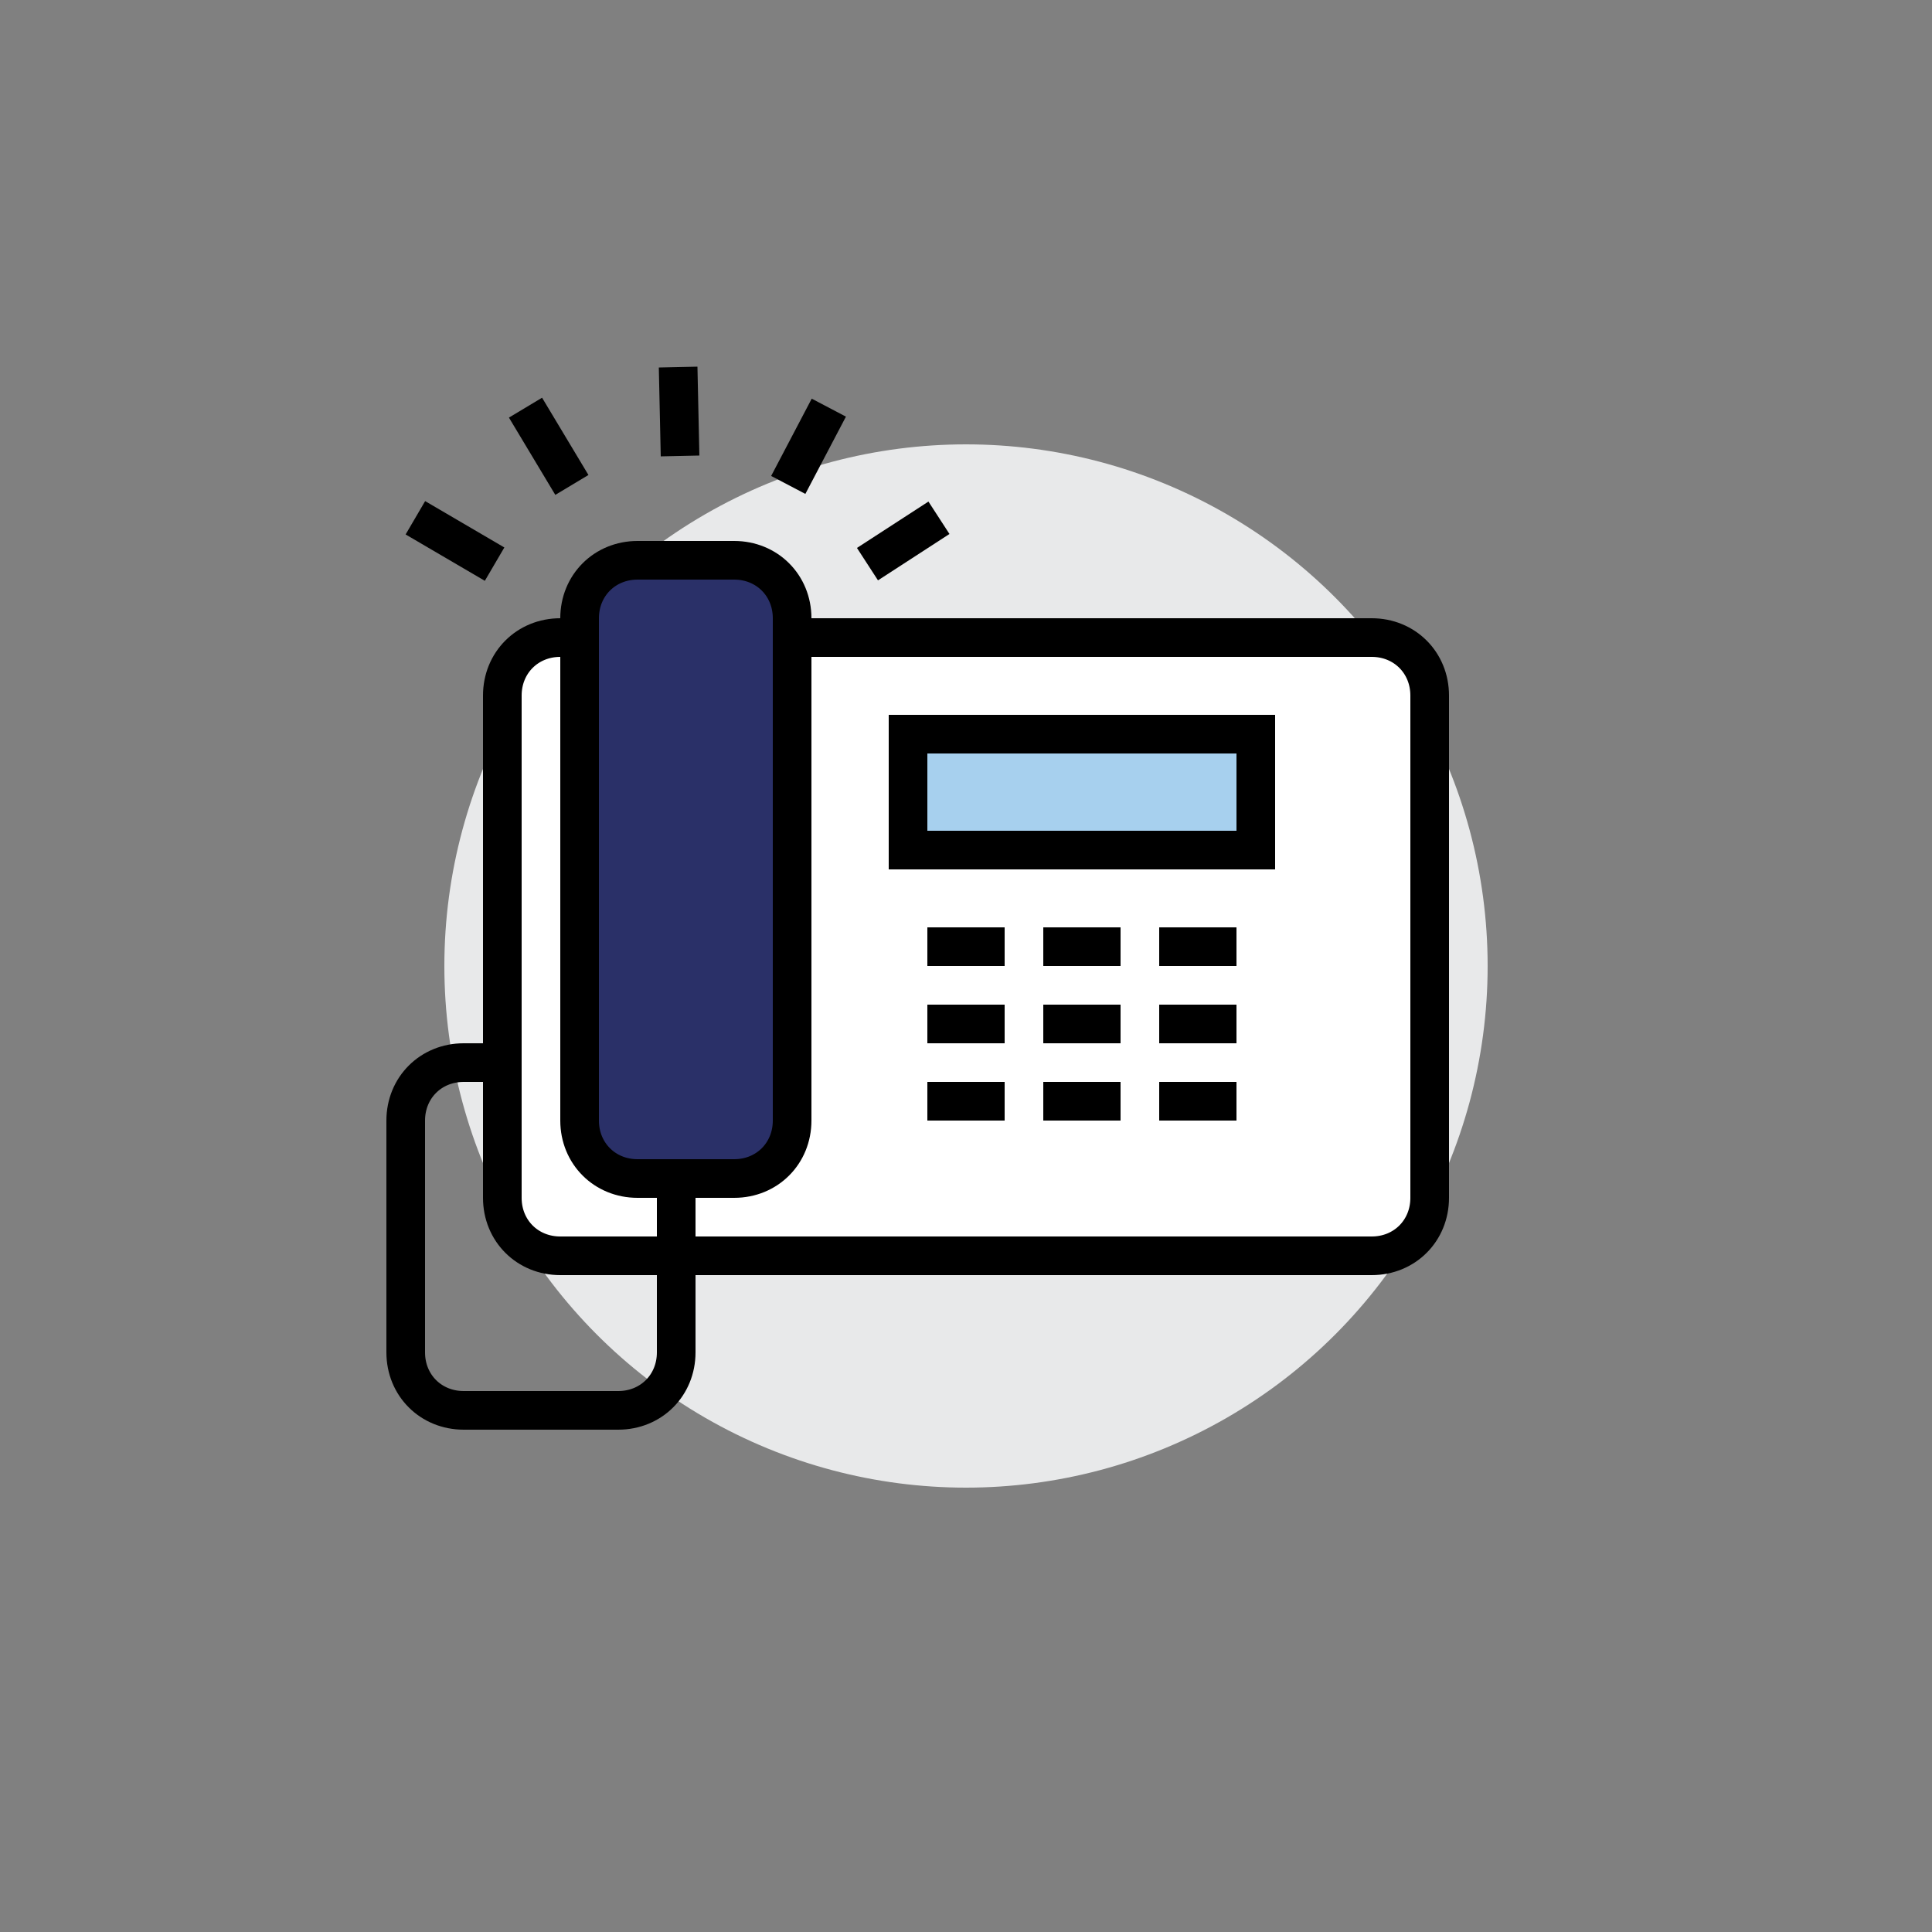
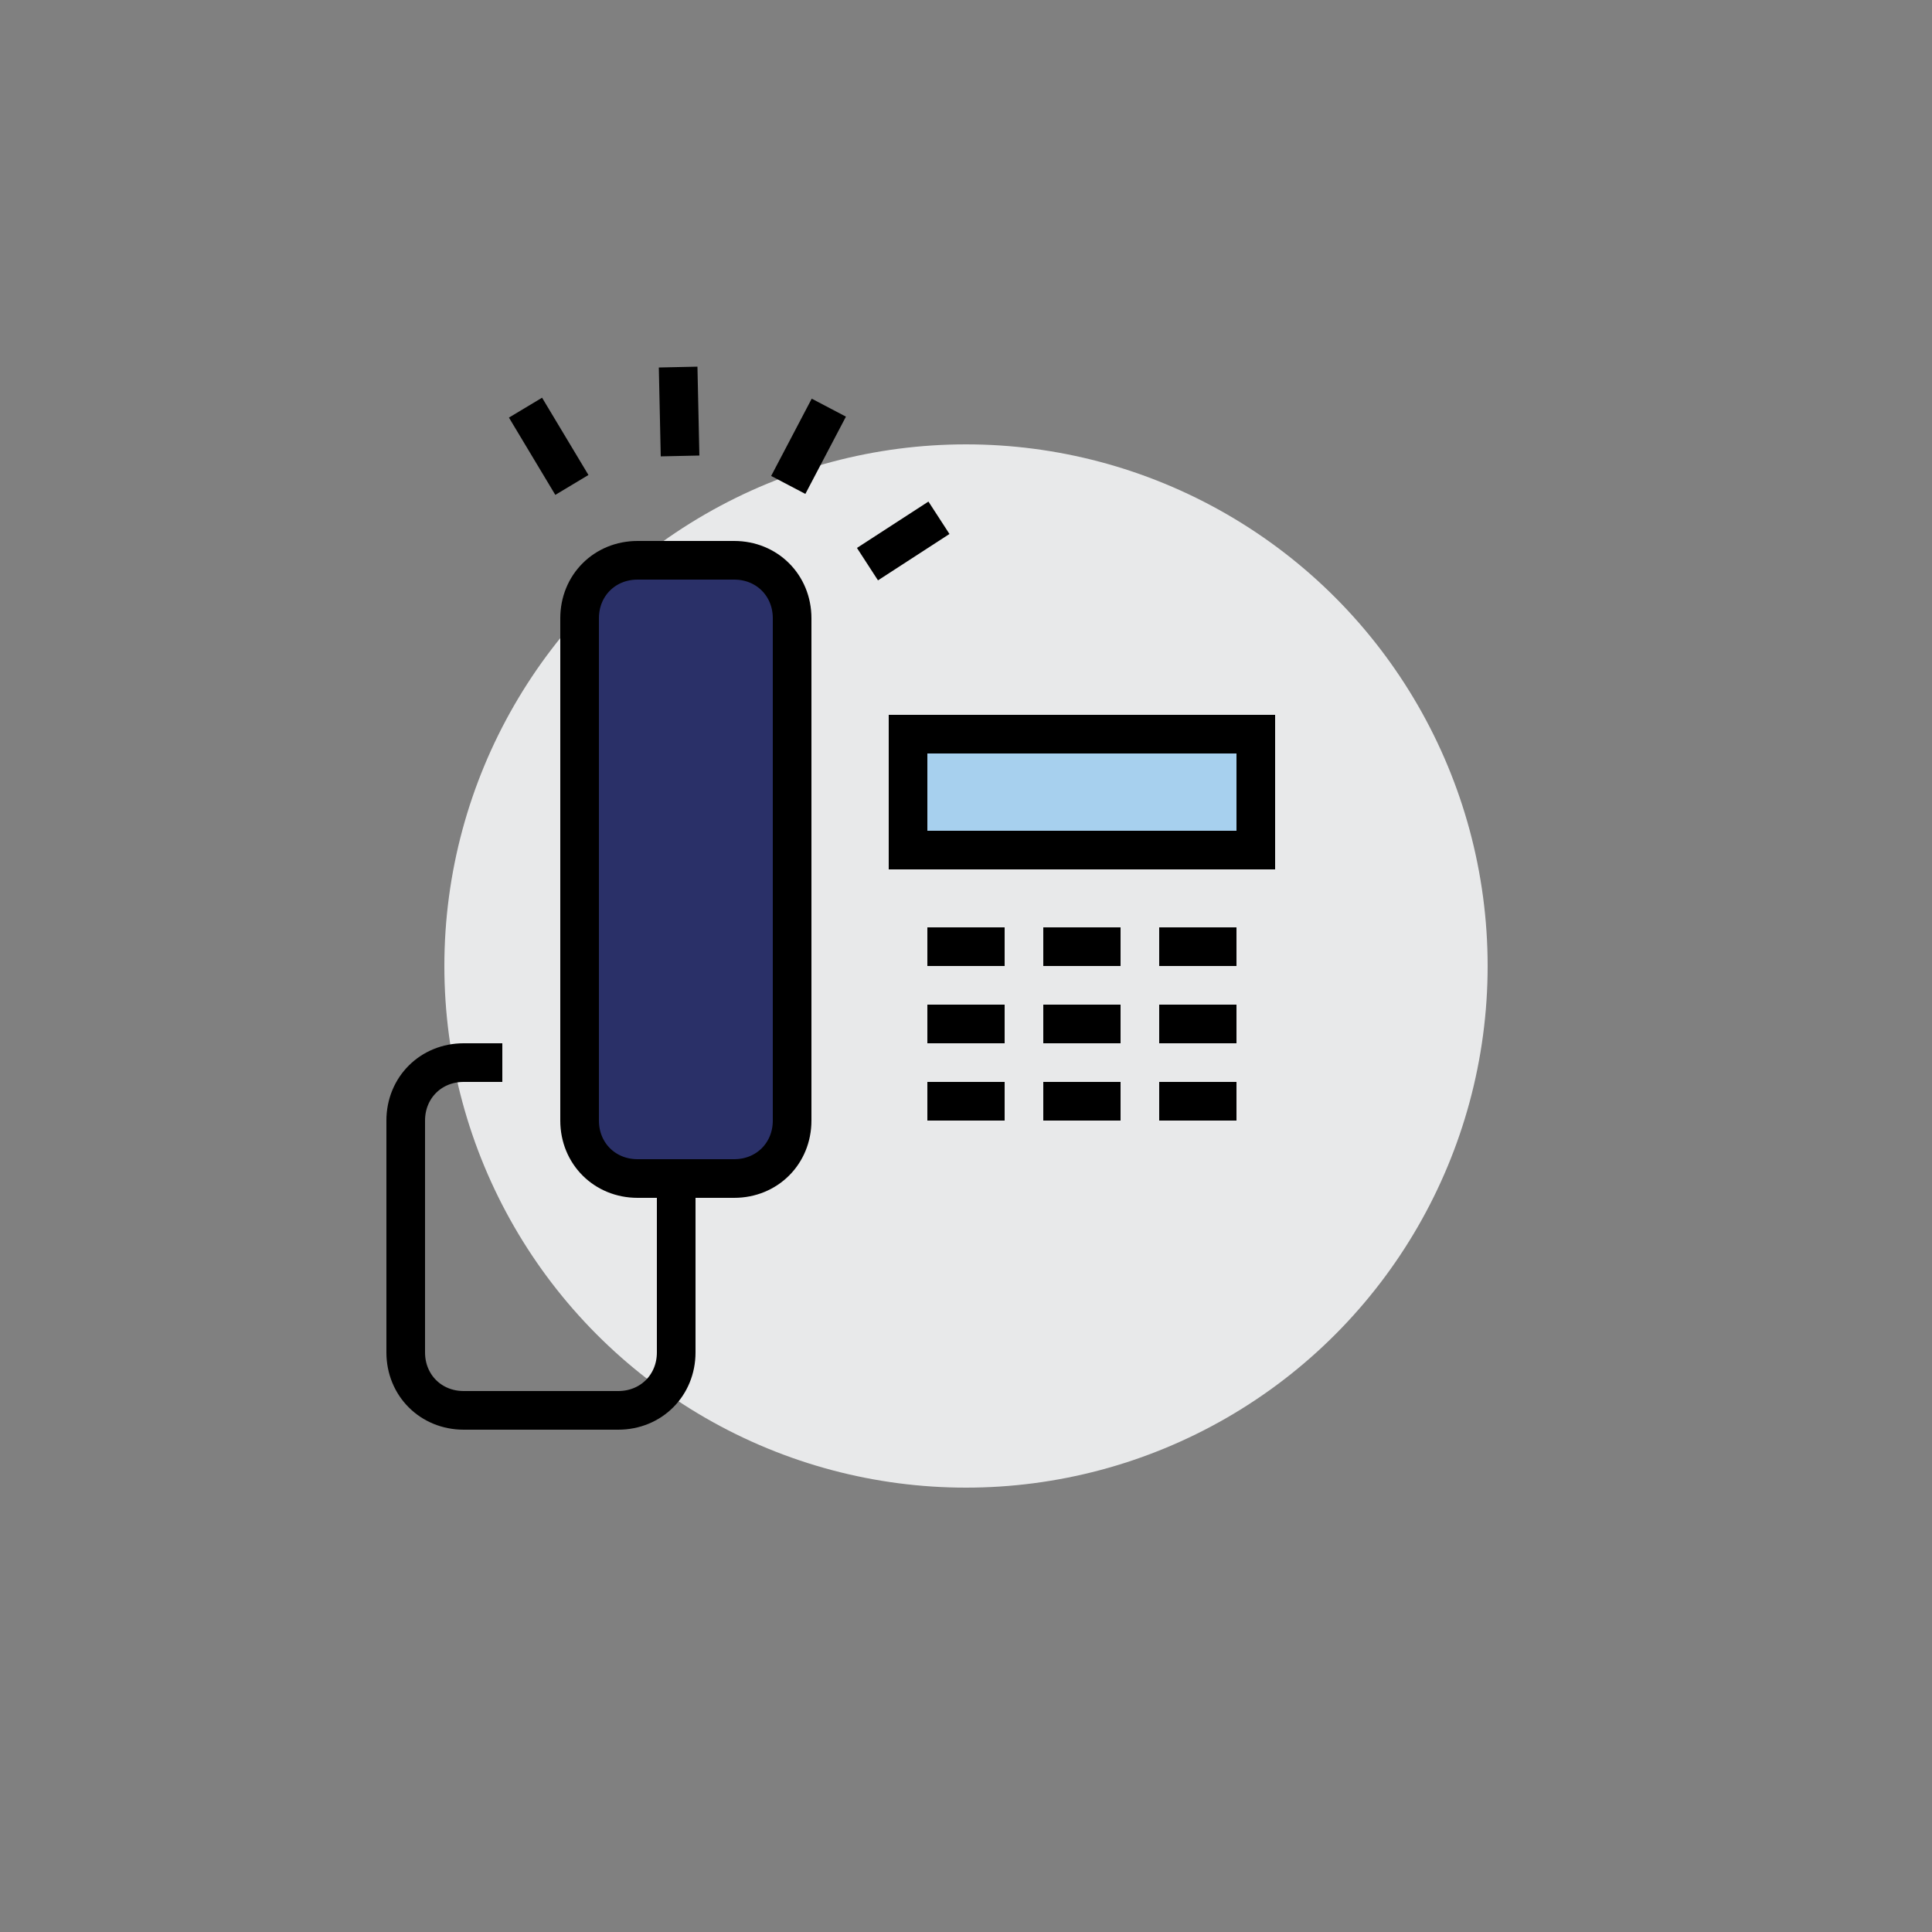
<svg xmlns="http://www.w3.org/2000/svg" version="1.1" id="Layer_1" x="0px" y="0px" viewBox="0 0 100 100" style="enable-background:new 0 0 100 100;" xml:space="preserve">
  <rect x="0" y="0" width="100" height="100" fill="#808080" stroke="none" />
  <style type="text/css">
	.st0{fill:#E0E2E4;}
	.st1{fill:#FFFFFF;stroke:#201600;stroke-width:2;stroke-miterlimit:10;}
	.st2{fill:#7292C0;stroke:#000000;stroke-width:2;stroke-miterlimit:10;}
	.st3{fill:none;stroke:#201600;stroke-width:2;stroke-miterlimit:10;}
	.st4{fill:#FFFFFF;stroke:#000000;stroke-width:2;stroke-miterlimit:10;}
	.st5{fill:#47517B;stroke:#000000;stroke-width:2;stroke-miterlimit:10;}
	.st6{fill:#47517B;}
	.st7{fill:none;stroke:#000000;stroke-width:2;stroke-miterlimit:10;}
	.st8{fill:#FFFFFF;}
	.st9{fill:none;stroke:#47517B;stroke-width:2;stroke-miterlimit:10;}
	.st10{fill:none;stroke:#3B517F;stroke-width:2;stroke-miterlimit:10;}
	.st11{fill:#FFFFFF;stroke:#000000;stroke-miterlimit:10;}
	.st12{fill:none;stroke:#000000;stroke-miterlimit:10;}
	.st13{fill:none;}
	.st14{fill:#7292C0;}
	.st15{stroke:#000000;stroke-width:0.5;stroke-miterlimit:10;}
	.st16{fill:#E0E2E4;stroke:#000000;stroke-width:2;stroke-miterlimit:10;}
	.st17{fill:none;stroke:#FFFFFF;stroke-width:2;stroke-miterlimit:10;}
	.st18{fill:#E8E9EA;}
	.st19{fill:#6196C3;stroke:#000000;stroke-width:2;stroke-miterlimit:10;}
	.st20{fill:#2A3068;stroke:#000000;stroke-width:2;stroke-miterlimit:10;}
	.st21{fill:#A7D0EE;stroke:#000000;stroke-width:2;stroke-miterlimit:10;}
	.st22{fill:#2A3068;}
</style>
  <g>
    <circle class="st18" cx="50" cy="50" r="27" />
-     <path class="st4" d="M71,65H29c-1.7,0-3-1.3-3-3V36c0-1.7,1.3-3,3-3h42c1.7,0,3,1.3,3,3v26C74,63.7,72.7,65,71,65z" />
    <line class="st7" x1="35.2" y1="23.6" x2="35.1" y2="19" />
    <line class="st7" x1="29.6" y1="25.1" x2="27.2" y2="21.1" />
-     <line class="st7" x1="25.6" y1="29.2" x2="21.5" y2="26.8" />
    <line class="st7" x1="40.8" y1="25.1" x2="42.9" y2="21.1" />
    <line class="st7" x1="44.9" y1="29.2" x2="48.6" y2="26.8" />
    <rect x="47" y="38" class="st21" width="18" height="6" />
    <path class="st20" d="M41,32c0-1.7-1.3-3-3-3h-5c-1.7,0-3,1.3-3,3v26c0,1.7,1.3,3,3,3h5c1.7,0,3-1.3,3-3V32z" />
    <line class="st7" x1="48" y1="49" x2="52" y2="49" />
    <line class="st7" x1="54" y1="49" x2="58" y2="49" />
    <line class="st7" x1="60" y1="49" x2="64" y2="49" />
    <line class="st7" x1="48" y1="53" x2="52" y2="53" />
    <line class="st7" x1="54" y1="53" x2="58" y2="53" />
    <line class="st7" x1="60" y1="53" x2="64" y2="53" />
    <line class="st7" x1="48" y1="57" x2="52" y2="57" />
    <line class="st7" x1="54" y1="57" x2="58" y2="57" />
    <line class="st7" x1="60" y1="57" x2="64" y2="57" />
    <path class="st7" d="M35,61v9c0,1.7-1.3,3-3,3h-8c-1.7,0-3-1.3-3-3V58c0-1.7,1.3-3,3-3h2" />
  </g>
</svg>